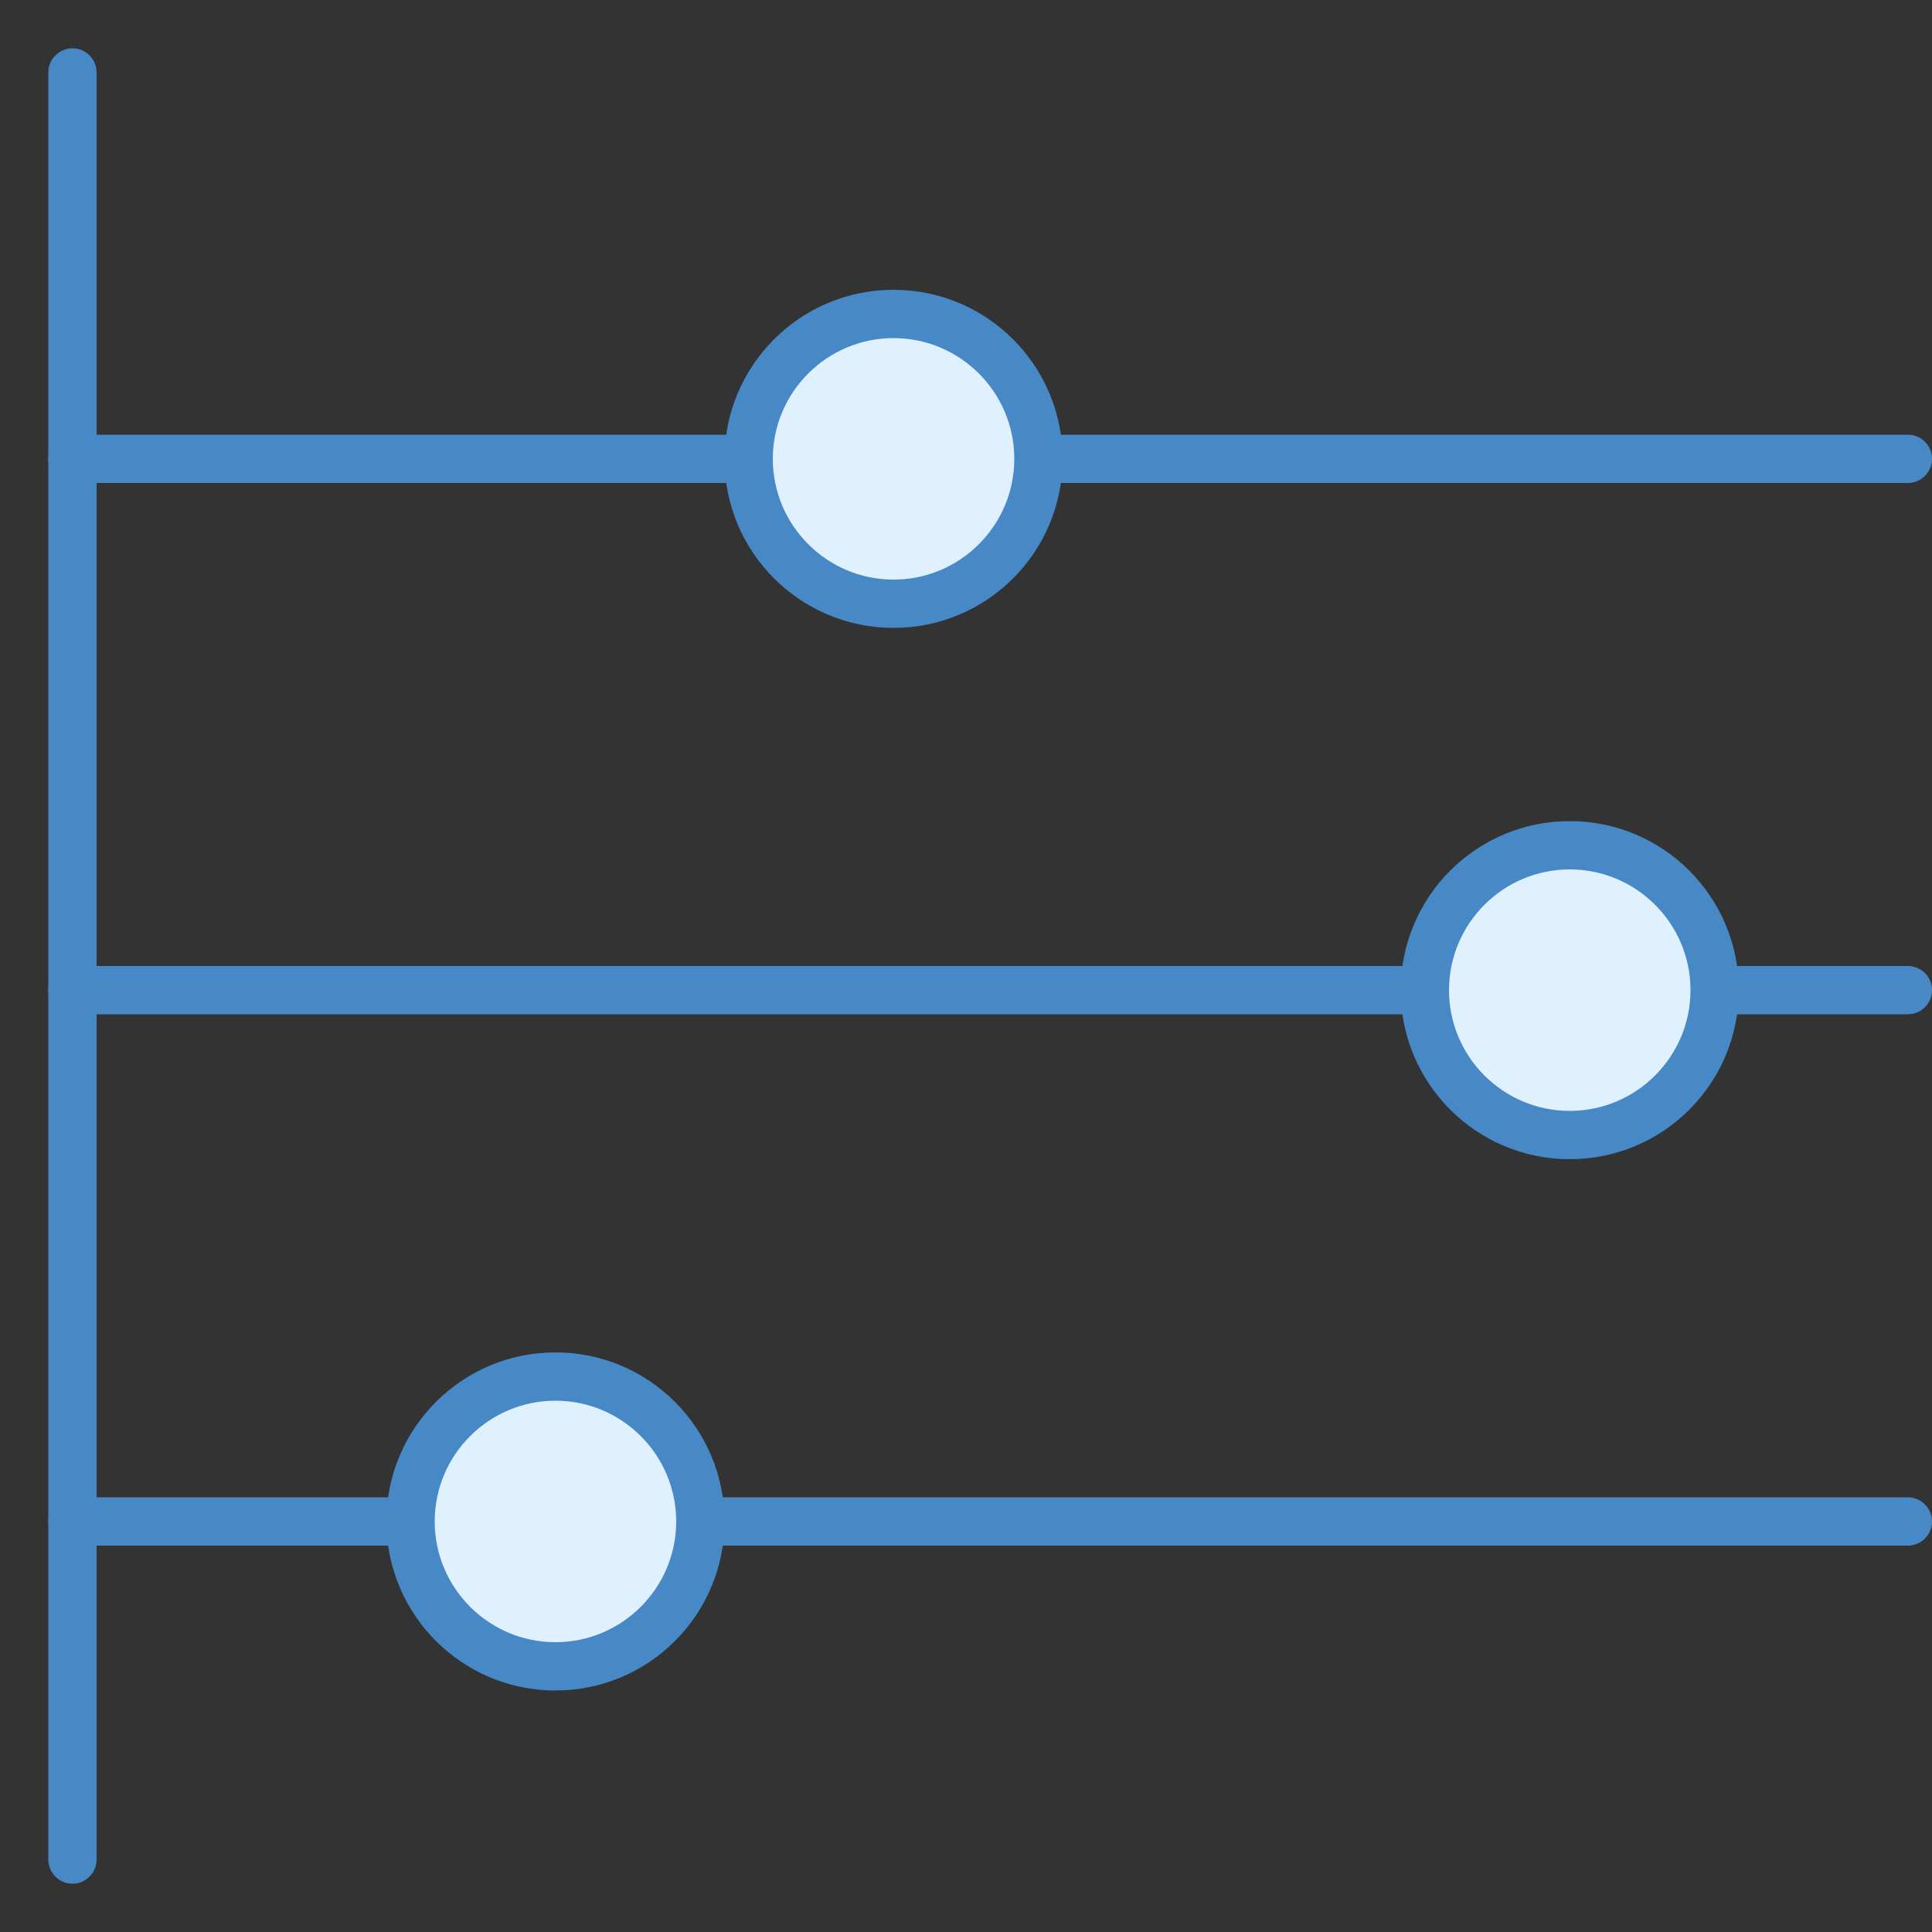
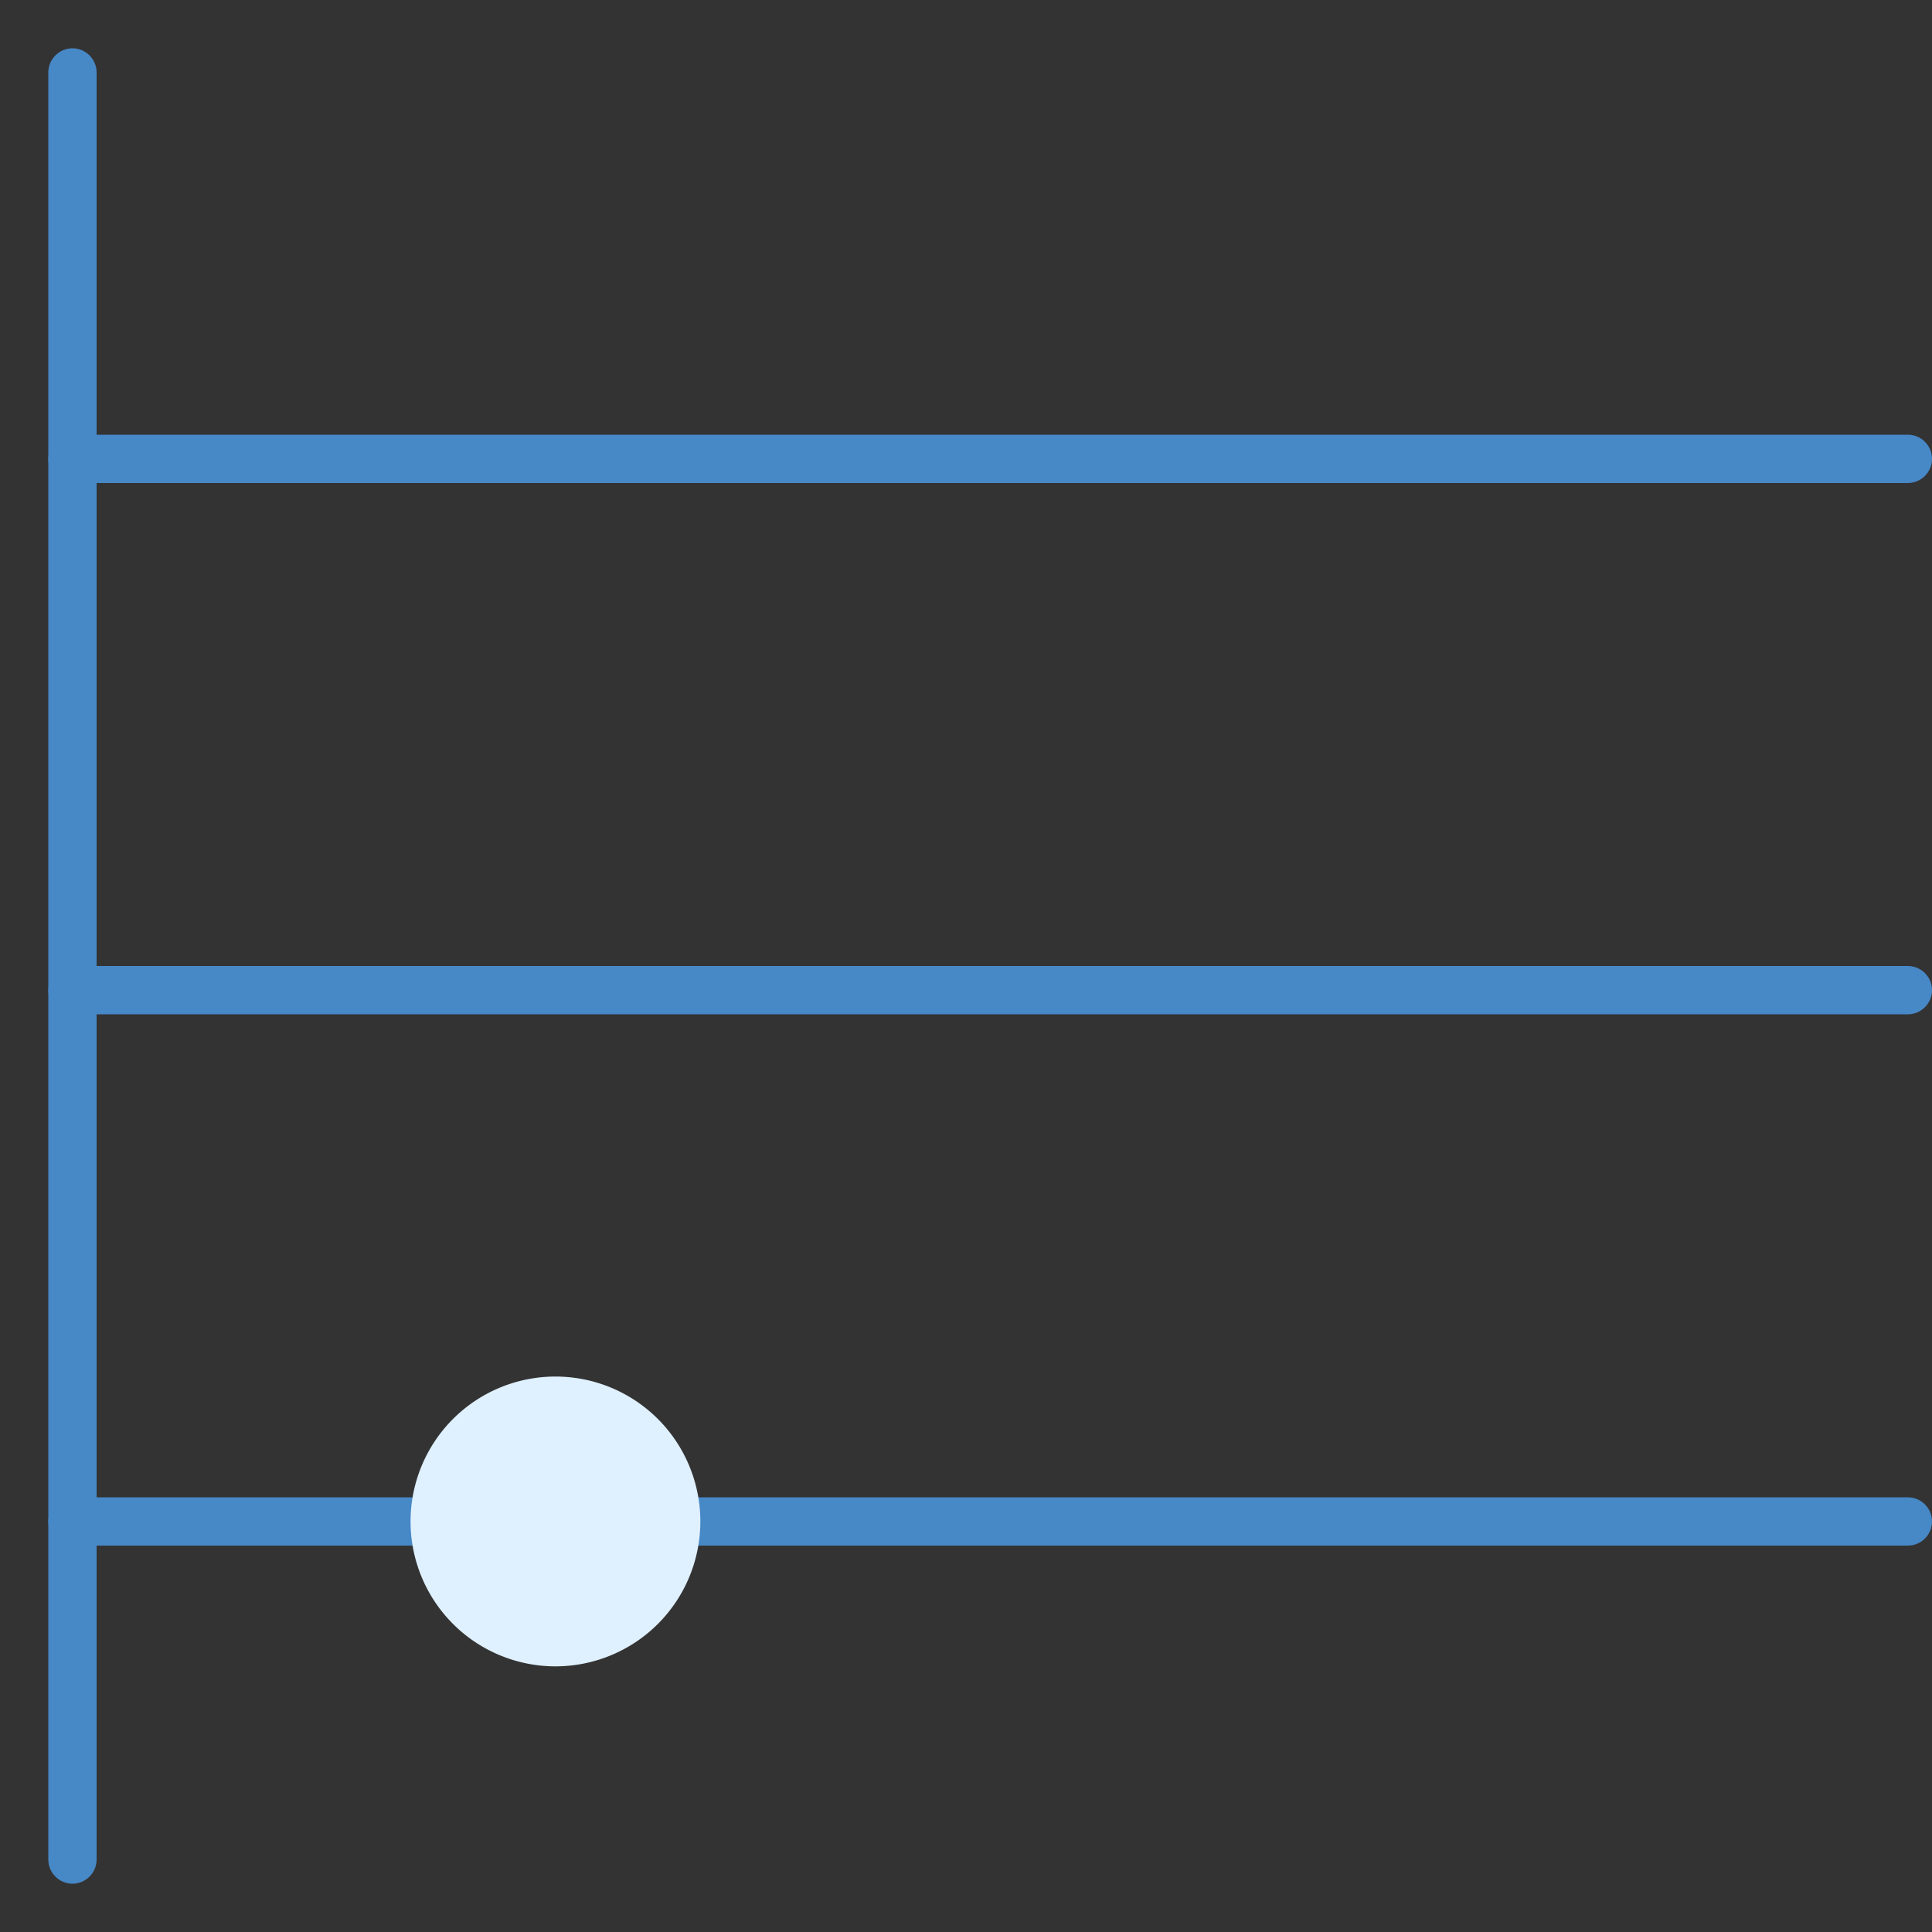
<svg xmlns="http://www.w3.org/2000/svg" viewBox="0 0 40 40" width="40px" height="40px">
  <rect x="0" y="0" width="40" height="40" fill="#333333" stroke="none" />
  <path fill="#4788c7" d="M39.5 10h-38C1.224 10 1 9.776 1 9.5v0C1 9.224 1.224 9 1.5 9h38C39.776 9 40 9.224 40 9.5v0C40 9.776 39.776 10 39.5 10zM39.5 21h-38C1.224 21 1 20.776 1 20.5l0 0C1 20.224 1.224 20 1.5 20h38c.276 0 .5.224.5.5l0 0C40 20.776 39.776 21 39.5 21zM39.5 32h-38C1.224 32 1 31.776 1 31.5l0 0C1 31.224 1.224 31 1.5 31h38c.276 0 .5.224.5.5l0 0C40 31.776 39.776 32 39.5 32z" />
-   <path fill="#dff0fe" d="M18.5 6.5A3 3 0 1 0 18.5 12.5A3 3 0 1 0 18.5 6.5Z" />
-   <path fill="#4788c7" d="M18.5,7C19.879,7,21,8.122,21,9.5S19.879,12,18.5,12S16,10.878,16,9.5S17.121,7,18.5,7 M18.5,6 C16.567,6,15,7.567,15,9.5s1.567,3.5,3.5,3.5S22,11.433,22,9.5S20.433,6,18.5,6L18.5,6z" />
-   <path fill="#dff0fe" d="M32.5 17.5A3 3 0 1 0 32.5 23.5A3 3 0 1 0 32.5 17.5Z" />
-   <path fill="#4788c7" d="M32.5,18c1.379,0,2.5,1.122,2.5,2.5S33.879,23,32.5,23S30,21.878,30,20.5S31.121,18,32.5,18 M32.5,17c-1.933,0-3.5,1.567-3.5,3.5s1.567,3.5,3.5,3.5s3.5-1.567,3.5-3.5S34.433,17,32.5,17L32.5,17z" />
  <g>
    <path fill="#dff0fe" d="M11.5 28.5A3 3 0 1 0 11.5 34.5A3 3 0 1 0 11.5 28.5Z" />
-     <path fill="#4788c7" d="M11.5,29c1.379,0,2.5,1.122,2.5,2.5S12.879,34,11.5,34S9,32.878,9,31.5S10.121,29,11.5,29 M11.5,28 C9.567,28,8,29.567,8,31.5S9.567,35,11.5,35s3.5-1.567,3.5-3.5S13.433,28,11.5,28L11.5,28z" />
  </g>
  <path fill="#4788c7" d="M1.5,39L1.5,39C1.225,39,1,38.775,1,38.5v-37C1,1.225,1.225,1,1.5,1h0C1.775,1,2,1.225,2,1.5v37 C2,38.775,1.775,39,1.5,39z" />
</svg>